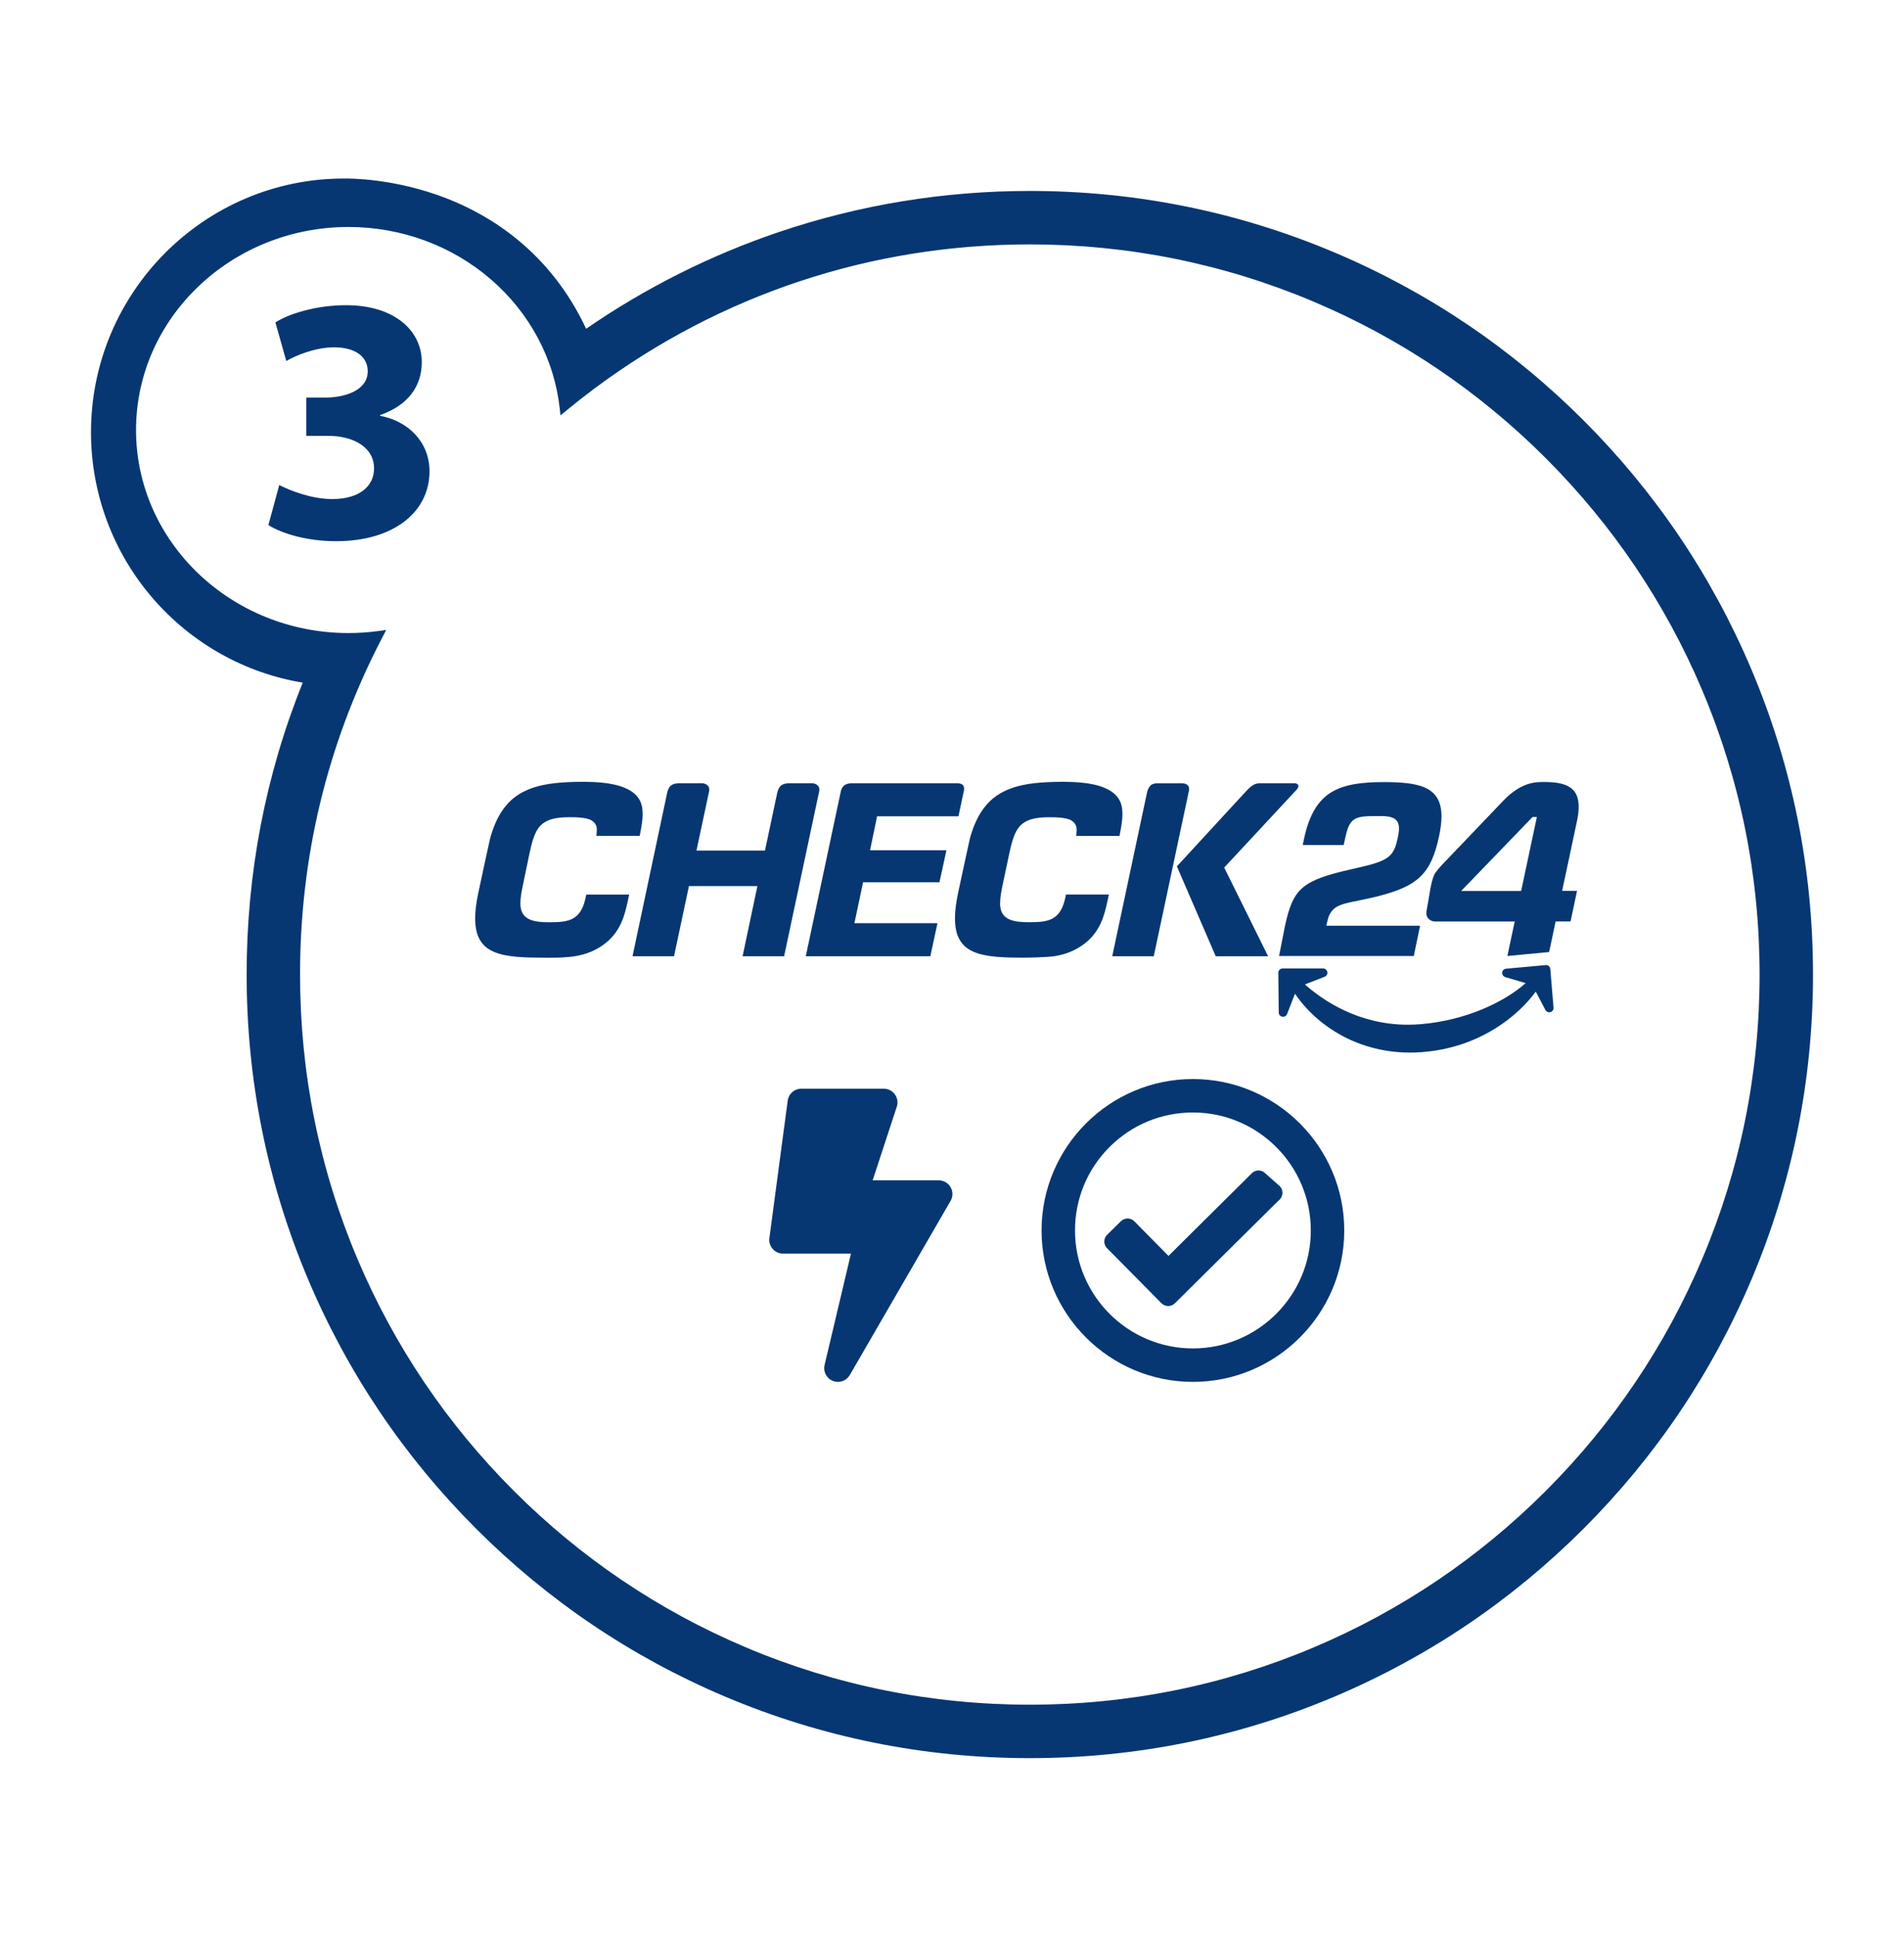
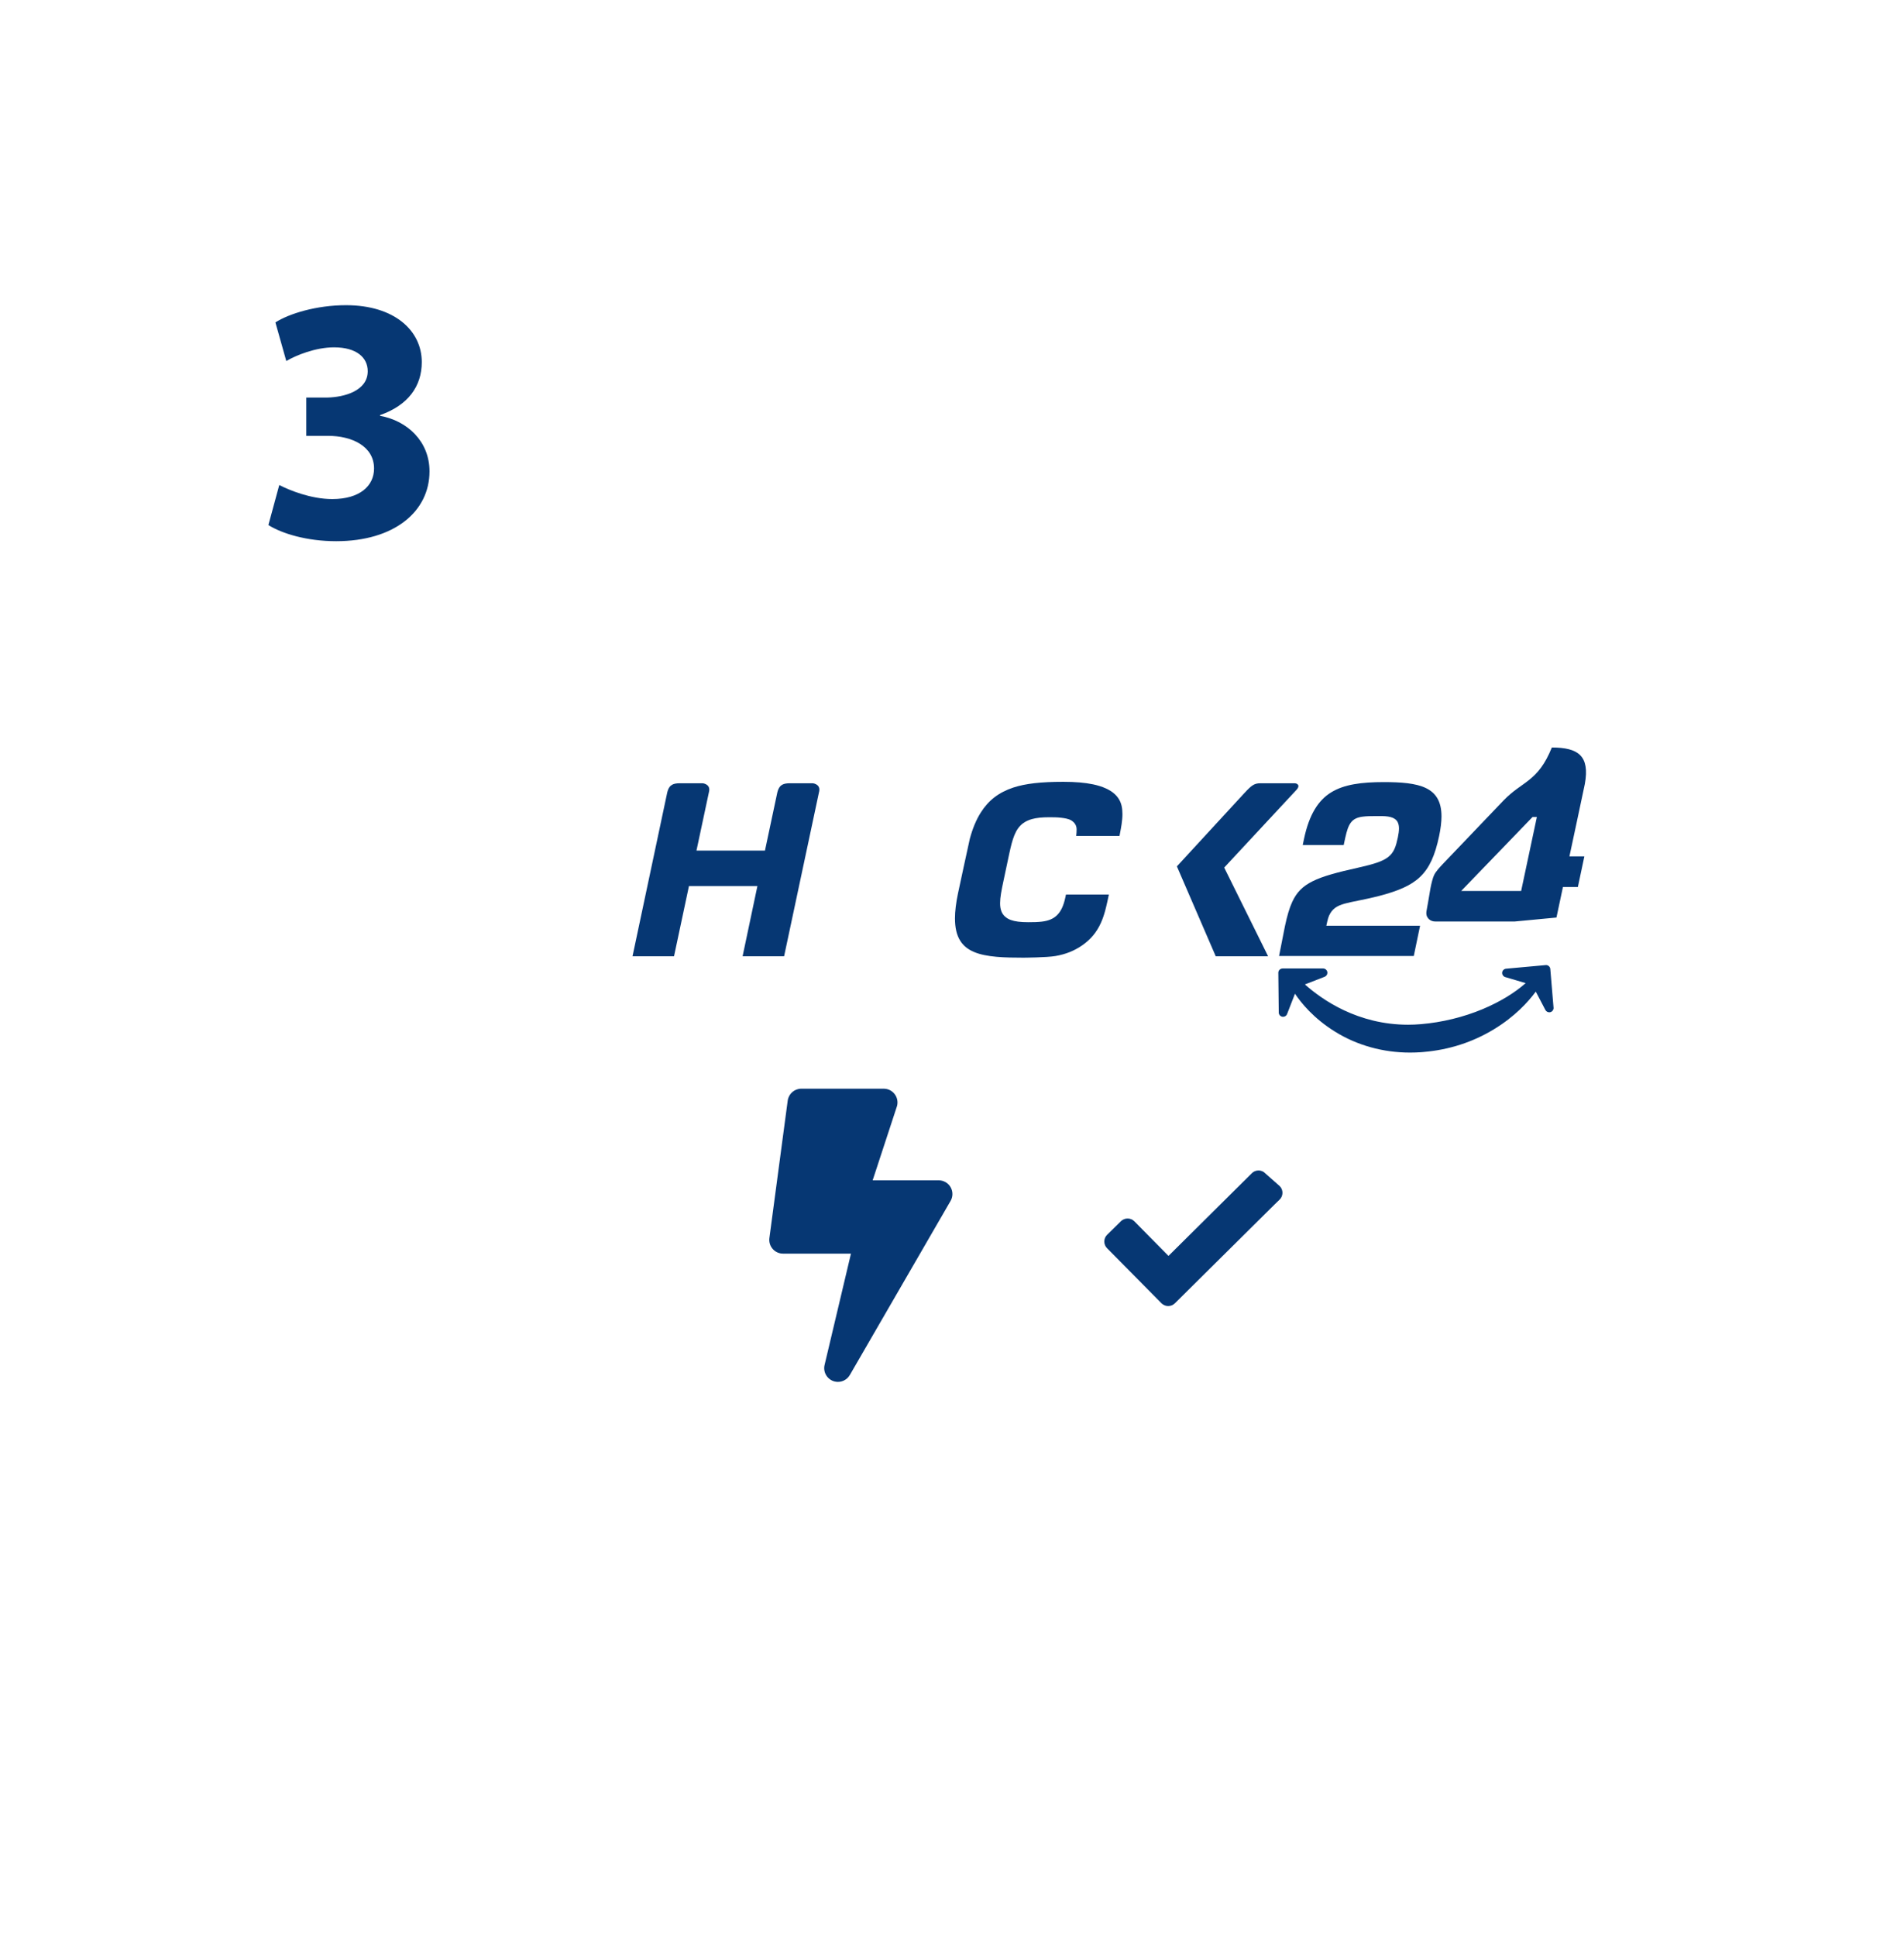
<svg xmlns="http://www.w3.org/2000/svg" version="1.1" id="Ebene_1" x="0px" y="0px" width="1247.524px" height="1268.263px" viewBox="0 0 1247.524 1268.263" enable-background="new 0 0 1247.524 1268.263" xml:space="preserve">
  <g id="oQlVU9.tif">
</g>
  <g>
    <g>
      <path fill="none" stroke="#1980D0" stroke-width="30" stroke-miterlimit="10" d="M368.537,229.924" />
    </g>
-     <path fill="#063773" d="M1147.573,438.454c-25.848-61.109-62.846-115.986-109.966-163.106   c-47.121-47.122-101.998-84.12-163.107-109.967c-63.276-26.763-130.481-40.333-199.748-40.333   c-56.275,0-111.597,9.055-164.426,26.914c-44.749,15.128-87.217,36.431-126.28,63.342c-23.506-50.229-62.521-74.136-91.365-85.371   c-34.249-13.34-64.342-13.08-67.605-13.008c-91.234,0.118-165.458,74.658-165.458,166.163c0,40.141,14.524,78.919,40.896,109.191   c25.414,29.172,60.059,48.537,97.845,54.765c-24.395,60.522-36.761,124.817-36.761,191.158c0,69.268,13.57,136.472,40.333,199.747   c25.847,61.107,62.845,115.984,109.967,163.105c47.122,47.122,101.999,84.12,163.106,109.967   c63.276,26.763,130.48,40.333,199.747,40.333s136.472-13.57,199.748-40.333c61.108-25.848,115.985-62.846,163.107-109.967   c47.121-47.12,84.118-101.996,109.966-163.105c26.763-63.274,40.333-130.479,40.333-199.747   C1187.906,568.933,1174.336,501.728,1147.573,438.454z M248.967,420.401c0.438-0.853,0.883-1.702,1.328-2.55l2.773-5.3   l-4.801,0.658c-6.604,0.906-13.314,1.365-19.942,1.365c-76.752,0-139.194-59.648-139.194-132.966s62.442-132.966,139.194-132.966   c34.61,0,67.785,12.214,93.413,34.393c25.418,21.997,41.397,51.972,44.994,84.404l0.51,4.597l3.566-2.945   c6.015-4.966,12.105-9.755,18.104-14.236c83.04-62.022,181.882-94.806,285.839-94.806c64.559,0,127.176,12.64,186.114,37.568   c56.938,24.084,108.075,58.563,151.991,102.48c43.919,43.919,78.398,95.057,102.48,151.993   c24.929,58.938,37.568,121.556,37.568,186.114c0,64.558-12.64,127.175-37.568,186.113   c-24.082,56.936-58.561,108.073-102.48,151.992c-43.918,43.917-95.055,78.397-151.991,102.479   c-58.938,24.929-121.556,37.568-186.114,37.568s-127.176-12.64-186.113-37.568c-56.936-24.081-108.072-58.561-151.992-102.479   c-43.917-43.918-78.396-95.055-102.479-151.992c-24.929-58.938-37.569-121.556-37.569-186.113   C196.599,561.47,214.218,488.191,248.967,420.401z" />
    <g>
      <path fill="#063773" d="M182.982,317.622c6.21,3.22,20.47,9.2,34.729,9.2c18.169,0,27.37-8.74,27.37-20.01    c0-14.72-14.72-21.39-30.129-21.39h-14.26v-25.069h13.569c11.73-0.23,26.68-4.6,26.68-17.25c0-8.97-7.36-15.64-22.08-15.64    c-12.19,0-25.069,5.29-31.279,8.97l-7.13-25.299c8.97-5.75,26.909-11.27,46.229-11.27c31.969,0,49.679,16.79,49.679,37.259    c0,15.87-8.97,28.29-27.369,34.73v0.46c17.939,3.22,32.43,16.79,32.43,36.339c0,26.45-23.23,45.769-61.18,45.769    c-19.319,0-35.649-5.06-44.389-10.58L182.982,317.622z" />
    </g>
    <g>
      <g>
-         <path fill="#063773" d="M356.09,627.154h-0.031c-11.862,0-24.152-0.275-32.223-3.73c-4.188-1.773-7.093-4.158-9.141-7.49     c-2.262-3.669-3.363-8.438-3.363-14.522c0-4.647,0.673-10.089,1.957-16.234c0.306-1.406,7.307-34.119,7.765-35.861     c1.865-6.818,4.188-12.443,7.154-17.151c5.106-8.102,11.923-13.33,21.431-16.448c7.918-2.568,18.007-3.73,32.651-3.73h0.122     c7.704,0,14.033,0.55,19.352,1.651c6.267,1.315,11.067,3.485,14.247,6.39c2.385,2.201,3.913,4.861,4.555,7.949     c0.336,1.559,0.489,3.302,0.489,5.167c0,4.341-0.887,8.897-1.59,12.535c-0.092,0.55-0.214,1.039-0.306,1.559l-0.031,0.153     h-28.371l0.031-0.214c0,0,0.092-0.856,0.122-1.253c0-0.031,0.122-1.162,0.122-2.813c0-2.476-1.162-4.402-3.516-5.9     c-1.865-1.07-4.28-1.437-6.573-1.712c-2.446-0.306-5.197-0.336-7.796-0.336c-4.769,0-8.377,0.367-11.342,1.192     c-2.354,0.642-4.341,1.59-5.992,2.843c-2.354,1.773-4.188,4.341-5.595,7.826c-1.315,3.241-2.262,7.123-3.302,11.923     l-3.822,18.343c-1.253,5.9-2.14,10.364-2.14,14.216c0,2.232,0.306,3.974,0.948,5.534c1.009,2.476,3.149,4.402,6.053,5.442     c2.782,1.009,6.328,1.467,11.465,1.467c3.424,0,6.237-0.061,8.805-0.367c4.433-0.52,7.613-1.865,9.997-4.188     c2.599-2.507,4.341-6.237,5.503-11.709l0.397-1.865h28.065v0.183c0,0.214-1.59,7.582-2.415,10.547     c-0.856,3.088-1.773,5.686-2.843,8.01c-2.721,5.931-6.512,10.517-11.954,14.4c-5.258,3.669-10.853,5.931-17.61,7.123     c-5.809,1.009-11.77,1.101-18.374,1.101C358.994,627.185,356.426,627.154,356.09,627.154z" />
-       </g>
+         </g>
      <g>
        <path fill="#063773" d="M670.465,627.154L670.465,627.154c-11.893,0-24.183-0.275-32.254-3.73     c-4.188-1.773-7.093-4.158-9.141-7.49c-2.262-3.669-3.363-8.438-3.363-14.522c0-4.647,0.673-10.089,1.957-16.234     c0.306-1.406,7.307-34.119,7.765-35.861c1.834-6.818,4.188-12.443,7.154-17.151c5.106-8.102,11.923-13.33,21.431-16.448     c7.918-2.568,18.007-3.73,32.651-3.73h0.122c7.704,0,14.033,0.55,19.352,1.651c6.267,1.315,11.067,3.485,14.247,6.39     c2.385,2.201,3.913,4.861,4.555,7.949c0.336,1.559,0.489,3.302,0.489,5.167c0,4.341-0.887,8.897-1.59,12.565     c-0.092,0.52-0.214,1.039-0.306,1.559l-0.031,0.153h-28.371l0.031-0.214c0,0,0.092-0.856,0.122-1.253     c0-0.031,0.122-1.162,0.122-2.813c0-2.476-1.162-4.402-3.516-5.9c-1.865-1.07-4.28-1.437-6.573-1.712     c-2.446-0.306-5.197-0.336-7.796-0.336c-4.769,0-8.377,0.367-11.342,1.192c-2.354,0.642-4.311,1.59-5.992,2.843     c-2.354,1.773-4.188,4.341-5.595,7.826c-1.315,3.241-2.262,7.123-3.302,11.923l-3.883,18.282c-1.253,5.9-2.14,10.364-2.14,14.216     c0,2.232,0.306,3.974,0.948,5.534c1.009,2.476,3.149,4.402,6.053,5.442c2.782,1.009,6.328,1.467,11.465,1.467     c3.424,0,6.237-0.061,8.805-0.367c4.433-0.52,7.613-1.865,9.997-4.188c2.599-2.507,4.341-6.237,5.503-11.709l0.397-1.865h28.065     v0.183c0,0.214-1.59,7.582-2.415,10.547c-0.856,3.088-1.773,5.686-2.843,8.01c-2.721,5.962-6.512,10.517-11.954,14.4     c-5.258,3.669-10.853,5.931-17.61,7.123C685.873,627.063,670.801,627.154,670.465,627.154z" />
      </g>
      <g>
-         <path fill="#063773" d="M609.565,626.237h-81.628l0.061-0.214l22.838-107.431c0.397-1.987,1.131-3.332,2.323-4.25     c1.223-0.948,2.904-1.406,5.136-1.406h68.879c1.712,0,2.935,0.397,3.669,1.131c0.55,0.581,0.856,1.406,0.856,2.415v0.092     c0,0.428-0.061,0.826-0.153,1.253L628,534.582h-53.318l-4.616,22.226h50.047l-4.555,20.942H565.51l-5.686,26.812h54.419     L609.565,626.237z" />
-       </g>
+         </g>
      <g>
-         <path fill="#063773" d="M755.945,626.237h-27.209l0.061-0.214l22.746-107.034c0.55-2.323,1.406-3.913,2.69-4.892     c1.009-0.764,2.293-1.131,3.944-1.131h16.112c1.743,0,3.027,0.397,3.852,1.192c0.642,0.611,0.978,1.529,0.978,2.599     c0,0.336-0.031,0.673-0.092,1.009L755.945,626.237z" />
-       </g>
+         </g>
      <g>
        <path fill="#063773" d="M830.878,626.237h-34.302l-0.061-0.122l-25.406-58.76l0.092-0.092l43.932-47.693     c2.721-2.966,4.311-4.464,5.748-5.35c1.529-0.948,2.874-1.284,5.075-1.284h22.134c1.039,0,1.682,0.336,2.048,0.642     c0.214,0.183,0.367,0.367,0.459,0.55c0.061,0.122,0.122,0.275,0.122,0.459h0.031l-0.031,0.367     c-0.031,0.459-0.275,1.223-1.192,2.232l-47.418,50.964L830.878,626.237z" />
      </g>
      <g>
        <path fill="#063773" d="M486.756,626.237h-0.214l0.061-0.214l9.661-45.767h-44.85l-9.783,45.981h-27.209l0.061-0.214     c0.917-4.341,22.532-106.392,22.685-106.973c0.795-3.363,2.14-4.525,3.21-5.136c1.162-0.673,2.782-0.978,5.075-0.978h14.705     c0.764,0,2.018,0.336,2.966,1.009c0.52,0.367,0.917,0.795,1.162,1.253c0.306,0.55,0.459,1.162,0.459,1.865     c0,0.306-0.031,0.642-0.092,0.978c-0.122,0.642-7.582,35.525-8.316,38.98h44.88c3.638-17.212,8.01-37.726,8.071-37.971     c0.795-3.363,2.14-4.525,3.21-5.136c1.162-0.673,2.782-0.978,5.075-0.978h14.705c0.764,0,2.018,0.336,2.966,1.009     c0.52,0.367,0.917,0.795,1.162,1.253c0.306,0.55,0.459,1.162,0.459,1.865c0,0.306-0.031,0.642-0.092,0.978     c-0.122,0.673-22.043,103.64-22.99,108.043l-0.031,0.153L486.756,626.237z" />
      </g>
      <g>
        <path fill="#063773" d="M911.13,535.071c2.109,0.55,3.76,1.59,4.647,3.332l0,0c0.581,1.162,0.856,2.507,0.856,4.127l0,0     c0,1.651-0.275,3.577-0.734,5.839l0,0c-0.642,2.966-1.253,5.411-2.201,7.521l0,0c-0.948,2.109-2.232,3.852-4.097,5.32l0,0     c-3.73,2.935-9.539,4.708-19.841,7.032l0,0c-13.635,3.027-23.021,5.534-29.655,8.835l0,0     c-6.634,3.302-10.486,7.246-13.391,13.482l0,0c-1.926,4.158-3.393,9.355-4.8,15.928l0,0l-3.852,19.566h88.262l4.127-19.811     h-61.42c0,0,0.948-4.769,1.743-6.512l0,0c1.009-2.262,2.323-3.944,4.036-5.197l0,0c1.712-1.253,3.791-2.079,6.298-2.782l0,0     c5.044-1.406,12.015-2.354,22.257-4.953l0,0c12.626-3.271,21.156-6.848,27.179-12.626l0,0c6.023-5.778,9.691-13.91,12.382-26.659     l0,0c1.009-4.708,1.559-9.355,1.559-12.871l0,0c0-5.044-0.978-8.927-2.721-11.893l0,0c-1.743-2.966-4.25-5.106-7.551-6.695l0,0     c-6.542-3.149-16.173-3.883-27.576-3.883l0,0c-14.522,0-25.956,1.498-34.455,6.726l0,0c-8.499,5.197-14.4,14.675-17.701,30.114     l0,0l-0.917,4.372h26.842l1.039-4.83c1.039-4.616,2.018-7.765,3.76-9.997l0,0c1.743-2.262,4.28-3.332,7.704-3.76l0,0     c2.323-0.306,5.106-0.367,8.56-0.367l0,0c0.55,0,1.07,0,1.59,0l0,0C906.391,534.367,909.021,534.52,911.13,535.071     L911.13,535.071z" />
      </g>
      <g>
-         <path fill="#063773" d="M985.176,524.156c-3.118,3.241-29.319,30.633-40.05,41.884c-2.14,2.293-4.433,4.83-5.442,6.94     c-0.825,1.529-1.895,5.778-2.446,8.805c-1.131,6.328-1.987,12.107-2.507,14.461c-0.122,0.611-0.183,1.162-0.183,1.682     c0,1.957,0.825,3.241,1.926,4.188c1.07,0.917,2.538,1.345,3.974,1.345c1.315,0,52.004,0,52.004,0l-4.8,22.593l27.362-2.599     l4.25-20.025h9.783l4.25-20.025h-9.783c0,0,9.783-45.675,10.089-47.387c3.363-18.496-4.311-23.908-21.615-23.908     C1007.586,512.203,997.589,511.285,985.176,524.156z M996.671,583.467h-39.285l46.745-48.427h2.843L996.671,583.467z" />
+         <path fill="#063773" d="M985.176,524.156c-3.118,3.241-29.319,30.633-40.05,41.884c-2.14,2.293-4.433,4.83-5.442,6.94     c-0.825,1.529-1.895,5.778-2.446,8.805c-1.131,6.328-1.987,12.107-2.507,14.461c-0.122,0.611-0.183,1.162-0.183,1.682     c0,1.957,0.825,3.241,1.926,4.188c1.07,0.917,2.538,1.345,3.974,1.345c1.315,0,52.004,0,52.004,0l27.362-2.599     l4.25-20.025h9.783l4.25-20.025h-9.783c0,0,9.783-45.675,10.089-47.387c3.363-18.496-4.311-23.908-21.615-23.908     C1007.586,512.203,997.589,511.285,985.176,524.156z M996.671,583.467h-39.285l46.745-48.427h2.843L996.671,583.467z" />
      </g>
      <g>
        <path fill="#063773" d="M923.909,689.308L923.909,689.308c-17.671,0-34.638-4.708-49.069-13.635     c-14.186-8.744-22.44-19.077-26.353-24.916l-5.167,13.299c-0.459,1.223-1.743,1.987-3.118,1.773     c-1.345-0.245-2.354-1.406-2.354-2.752l-0.275-26.078v-0.031c0-0.734,0.306-1.437,0.825-1.926c0.55-0.52,1.253-0.826,2.018-0.826     h26.537h0.031c1.315,0.031,2.446,1.009,2.69,2.293c0.031,0.183,0.061,0.336,0.061,0.52c0,1.162-0.734,2.201-1.804,2.629     l-12.932,5.014c11.342,10.119,34.73,26.384,67.565,26.384c2.813,0,5.656-0.122,8.469-0.367     c13.849-1.162,27.821-4.586,40.417-9.844c11.037-4.616,20.759-10.486,28.188-17.029l-13.36-3.944     c-1.192-0.336-2.048-1.437-2.048-2.69c0-0.092,0-0.183,0-0.275c0.122-1.345,1.223-2.415,2.568-2.537l25.895-2.354     c0.122,0,0.214-0.031,0.275-0.031c0.673,0,1.315,0.245,1.804,0.642c0.581,0.489,0.948,1.192,1.009,1.926     c2.14,25.467,2.14,25.467,2.14,25.558c0,1.253-0.856,2.385-2.079,2.721c-0.245,0.061-0.489,0.092-0.734,0.092     c-1.101,0-2.079-0.611-2.568-1.559l-6.267-11.984c-5.014,6.787-13.758,16.356-27.454,24.672     c-13.88,8.438-29.38,13.452-46.072,14.858l-1.681,0.153l0,0C928.709,689.216,926.294,689.308,923.909,689.308z" />
      </g>
    </g>
    <path fill="#063773" d="M615.054,772.954h-43.28l15.977-48.681c1.265-4.828-1.624-9.767-6.452-11.031   c-0.735-0.193-1.492-0.292-2.253-0.295h-54.003c-4.507,0.003-8.319,3.335-8.926,7.801l-12.001,90.01   c-0.654,4.937,2.817,9.469,7.754,10.123c0.389,0.052,0.78,0.078,1.172,0.078h44.517l-17.289,72.945   c-1.134,4.837,1.868,9.676,6.704,10.81c3.856,0.904,7.849-0.821,9.835-4.247l66.007-114.013c2.495-4.288,1.042-9.787-3.247-12.282   C618.199,773.375,616.641,772.954,615.054,772.954z" />
    <g>
-       <path fill="#063773" d="M781.611,706.632c-54.677,0-99.16,44.483-99.16,99.161s44.483,99.161,99.16,99.161    s99.161-44.483,99.161-99.161S836.288,706.632,781.611,706.632z M858.865,805.792c0,42.598-34.656,77.253-77.253,77.253    s-77.253-34.656-77.253-77.254c-0.01-20.625,8.012-40.019,22.588-54.61c14.577-14.591,33.963-22.632,54.665-22.643    C824.209,728.539,858.865,763.195,858.865,805.792z" />
      <path fill="#063773" d="M828.129,767.604c-2.423-1.668-5.774-1.432-7.924,0.716l-54.599,54.138l-22.395-22.693    c-2.424-2.4-6.368-2.399-8.786-0.005l-9.054,8.878c-2.422,2.426-2.422,6.374-0.005,8.795l35.656,36.048    c1.212,1.2,2.804,1.8,4.396,1.8s3.184-0.601,4.396-1.801l65.48-64.878l3.086-2.975c2.473-2.366,2.562-6.313,0.195-8.794" />
    </g>
  </g>
</svg>